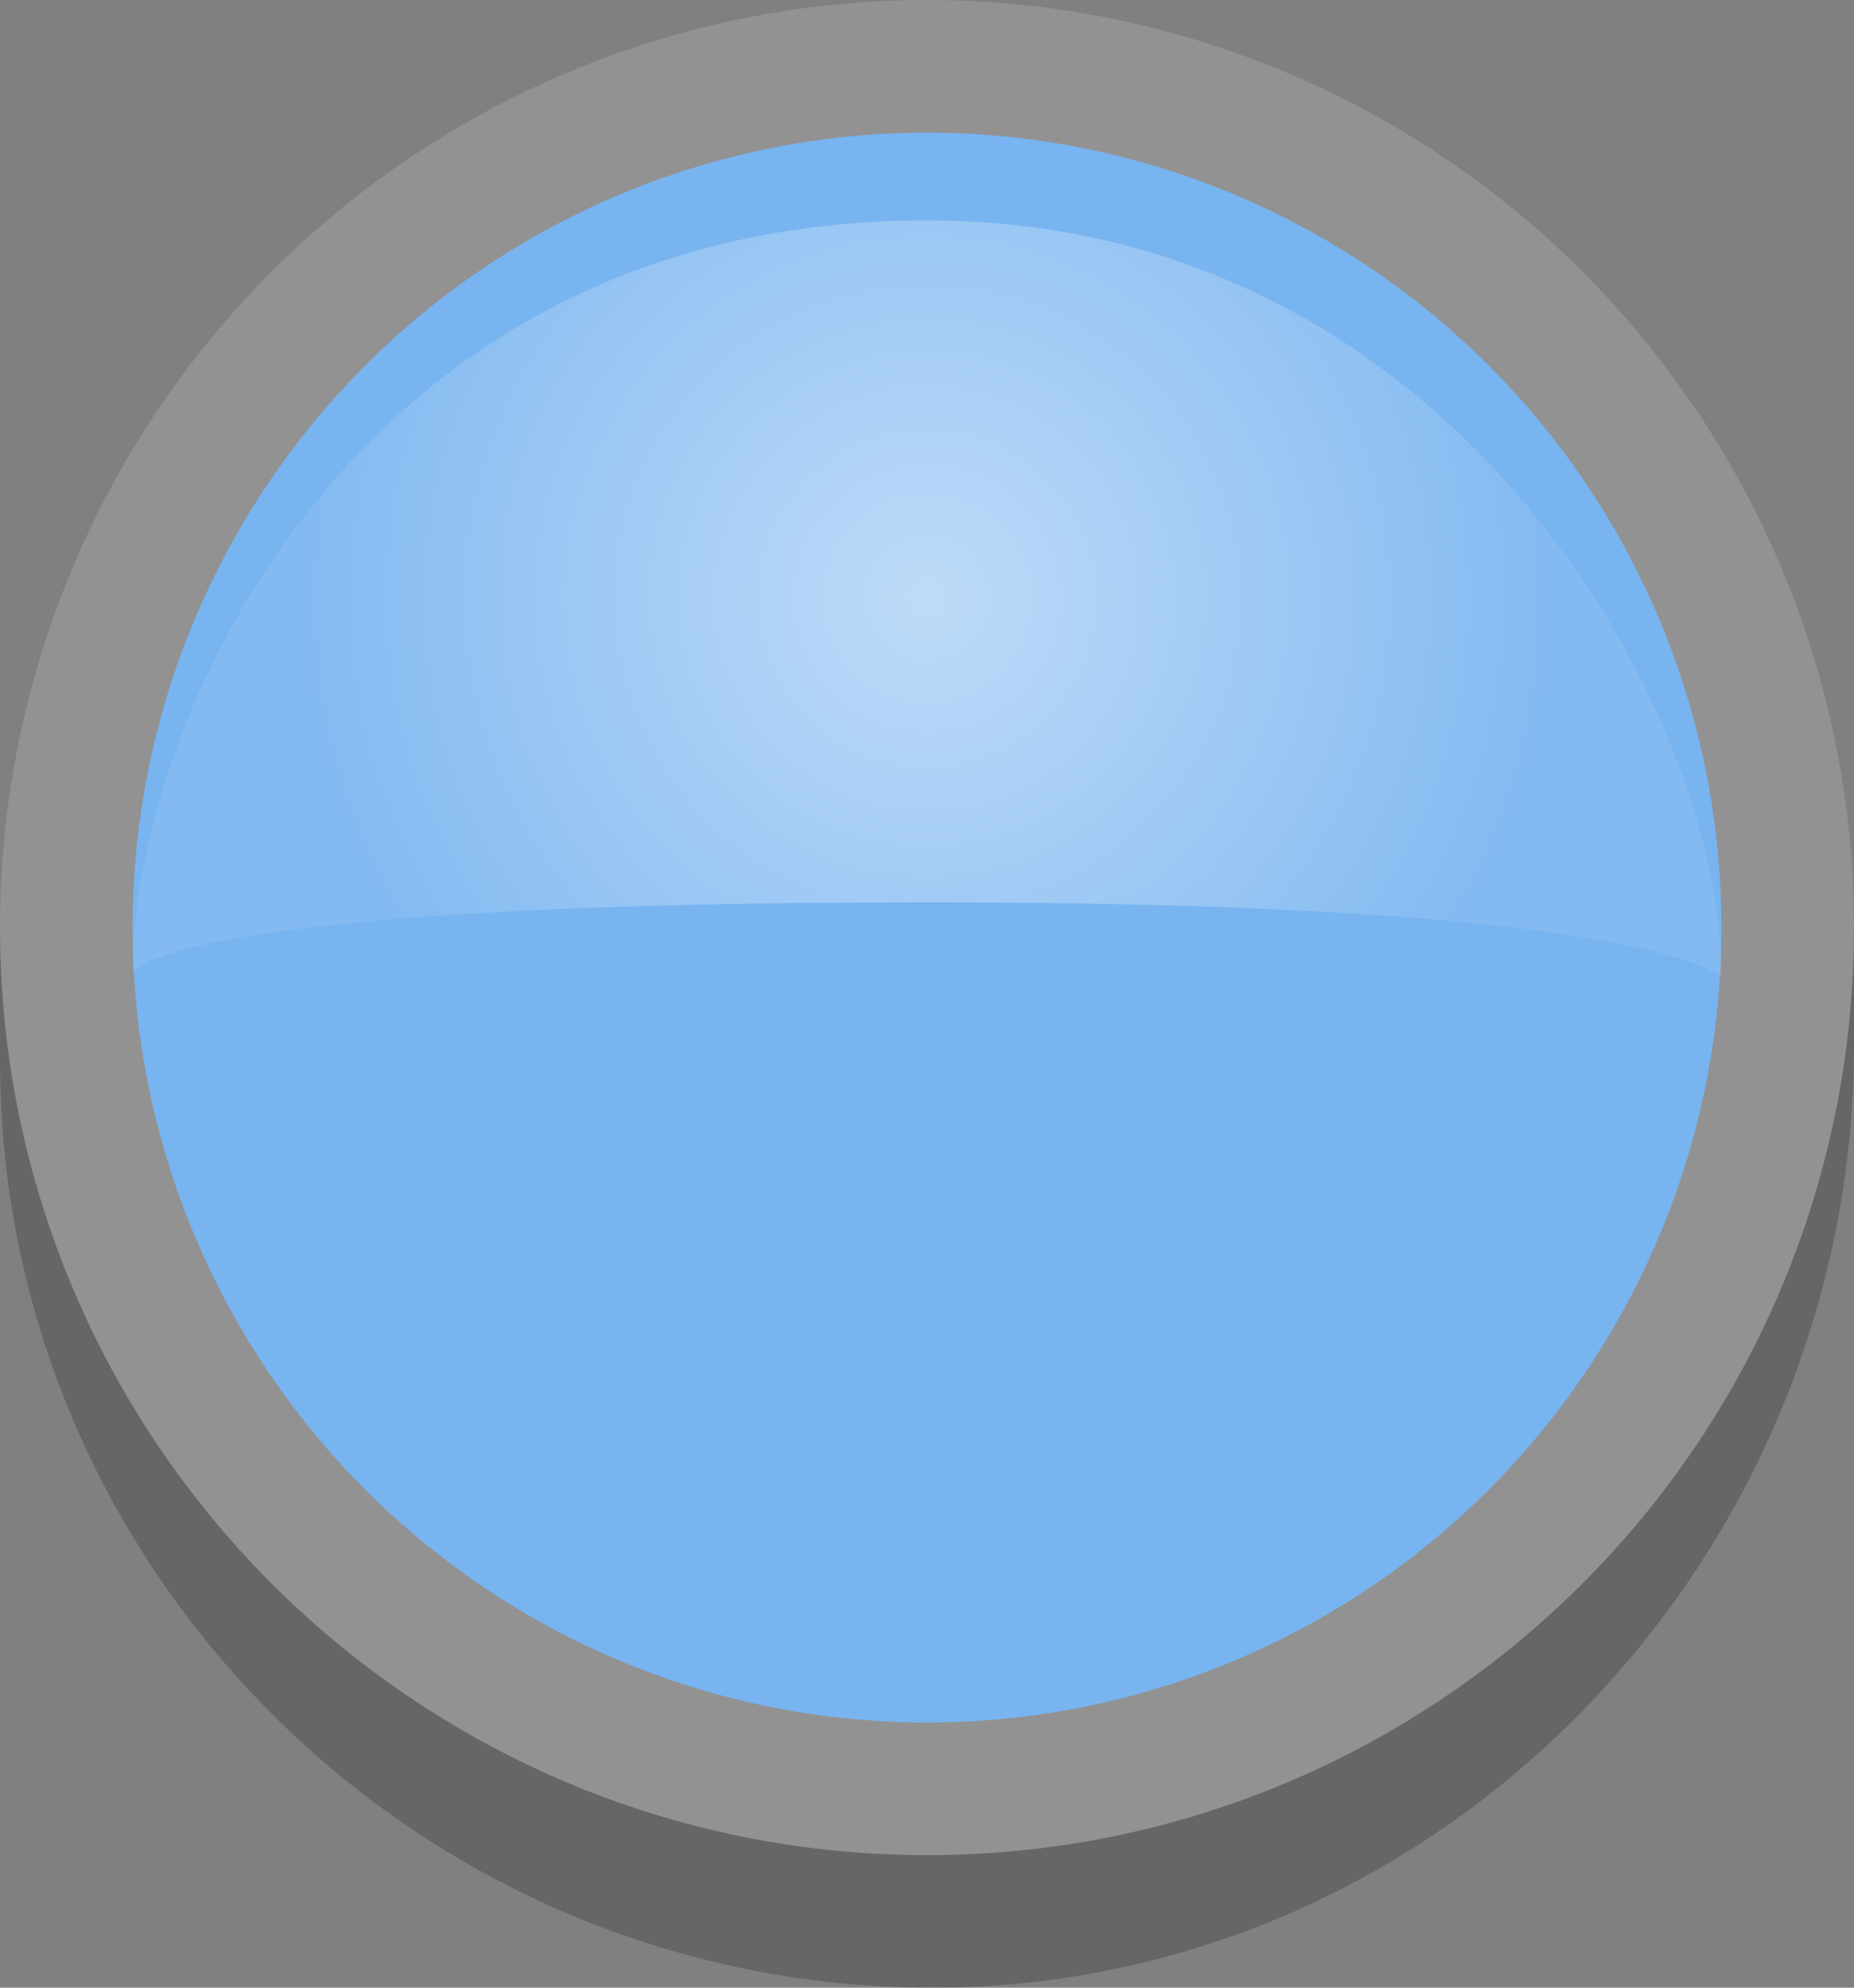
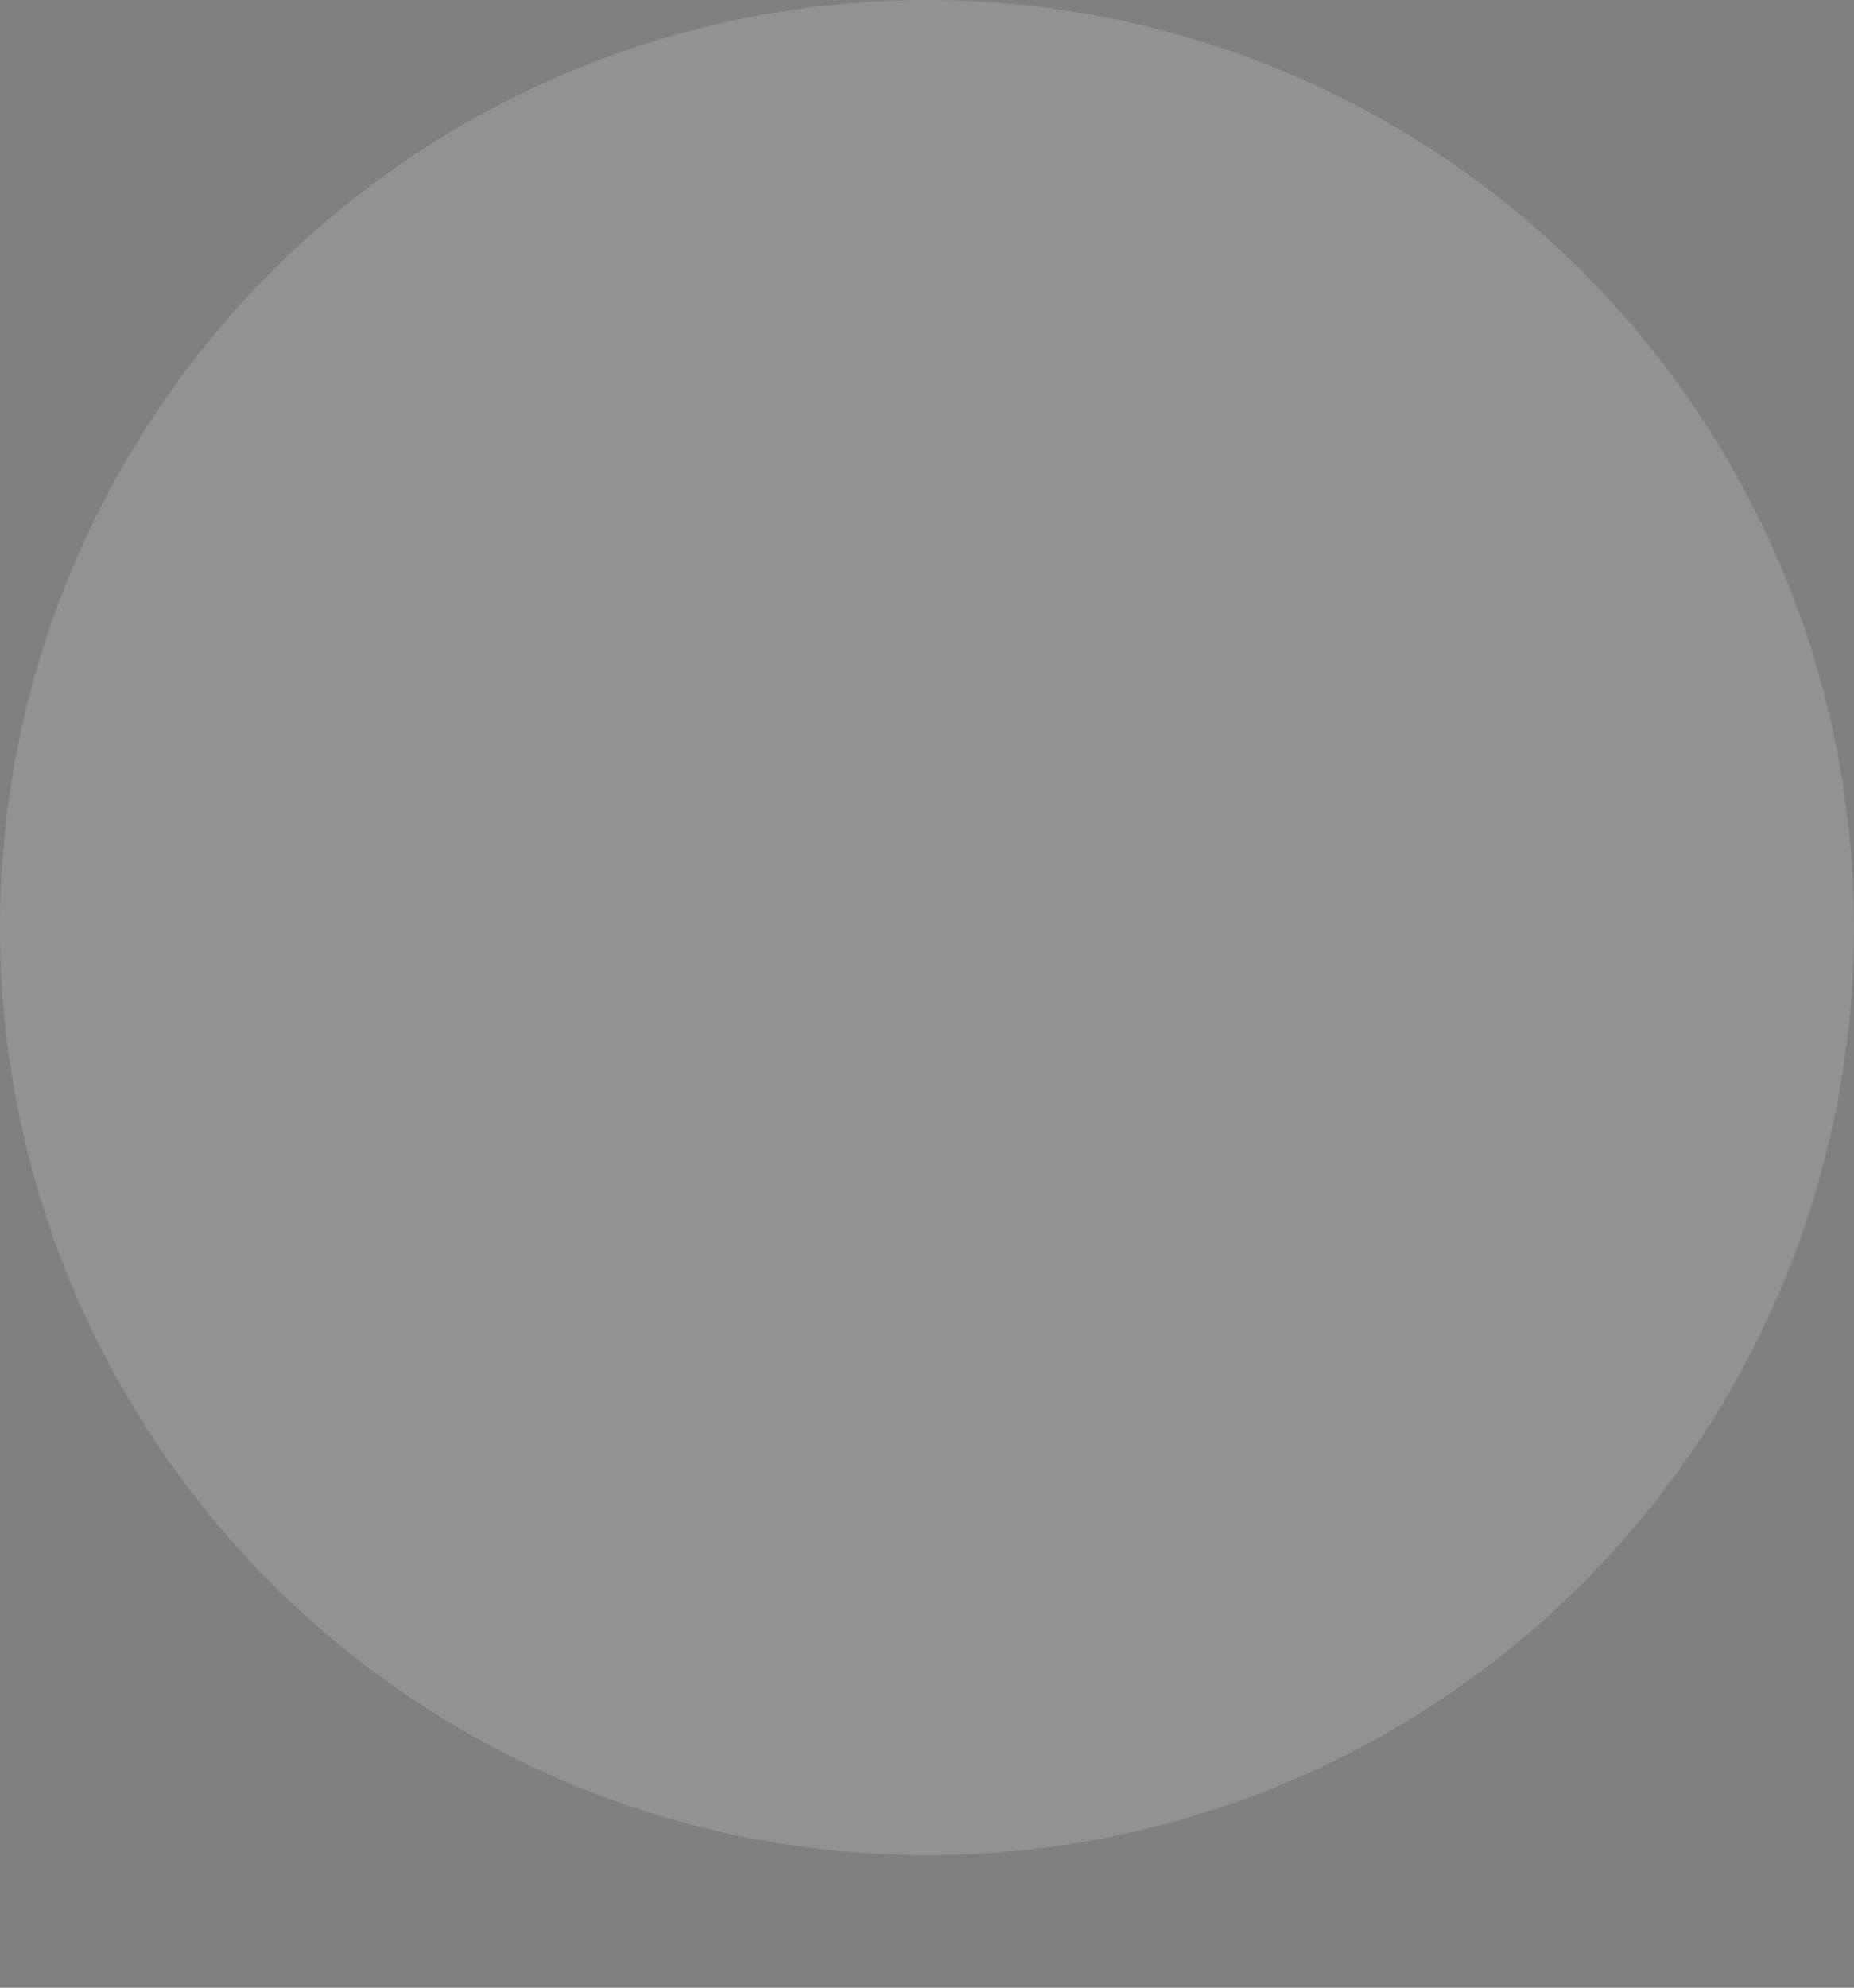
<svg xmlns="http://www.w3.org/2000/svg" version="1.1" id="Ebene_1" x="0px" y="0px" width="14px" height="15px" viewBox="0 0 14 15" enable-background="new 0 0 14 15" xml:space="preserve">
  <rect x="0" y="0" width="14" height="15" fill="#808080" stroke="none" />
  <g id="Ebene_1_1_">
</g>
  <circle opacity="0.2" fill="#DCDCDC" enable-background="new    " cx="7" cy="7" r="7" />
-   <path opacity="0.2" enable-background="new    " d="M7,14c-3.866,0-7-3.134-7-7v1c0,3.867,3.172,7,7.039,7  C10.904,15,14,11.75,14,7.883V7C14,10.866,10.867,14,7,14z" />
-   <circle fill="#78B4F0" cx="7" cy="7" r="5.999" />
  <radialGradient id="SVGID_1_" cx="1546.001" cy="2361.514" r="4.697" gradientTransform="matrix(1 0 0 1 -1539 -2357)" gradientUnits="userSpaceOnUse">
    <stop offset="0" style="stop-color:#FFFFFF;stop-opacity:0.65" />
    <stop offset="1" style="stop-color:#FFFFFF;stop-opacity:0.1" />
  </radialGradient>
-   <path opacity="0.8" fill="url(#SVGID_1_)" enable-background="new    " d="M6.999,1.663c-4.289,0-5.998,3.742-5.998,5.687  c0,0,0.104-0.541,5.998-0.541C13,6.809,13,7.475,13,7.35C13,5.405,10.992,1.663,6.999,1.663z" />
</svg>